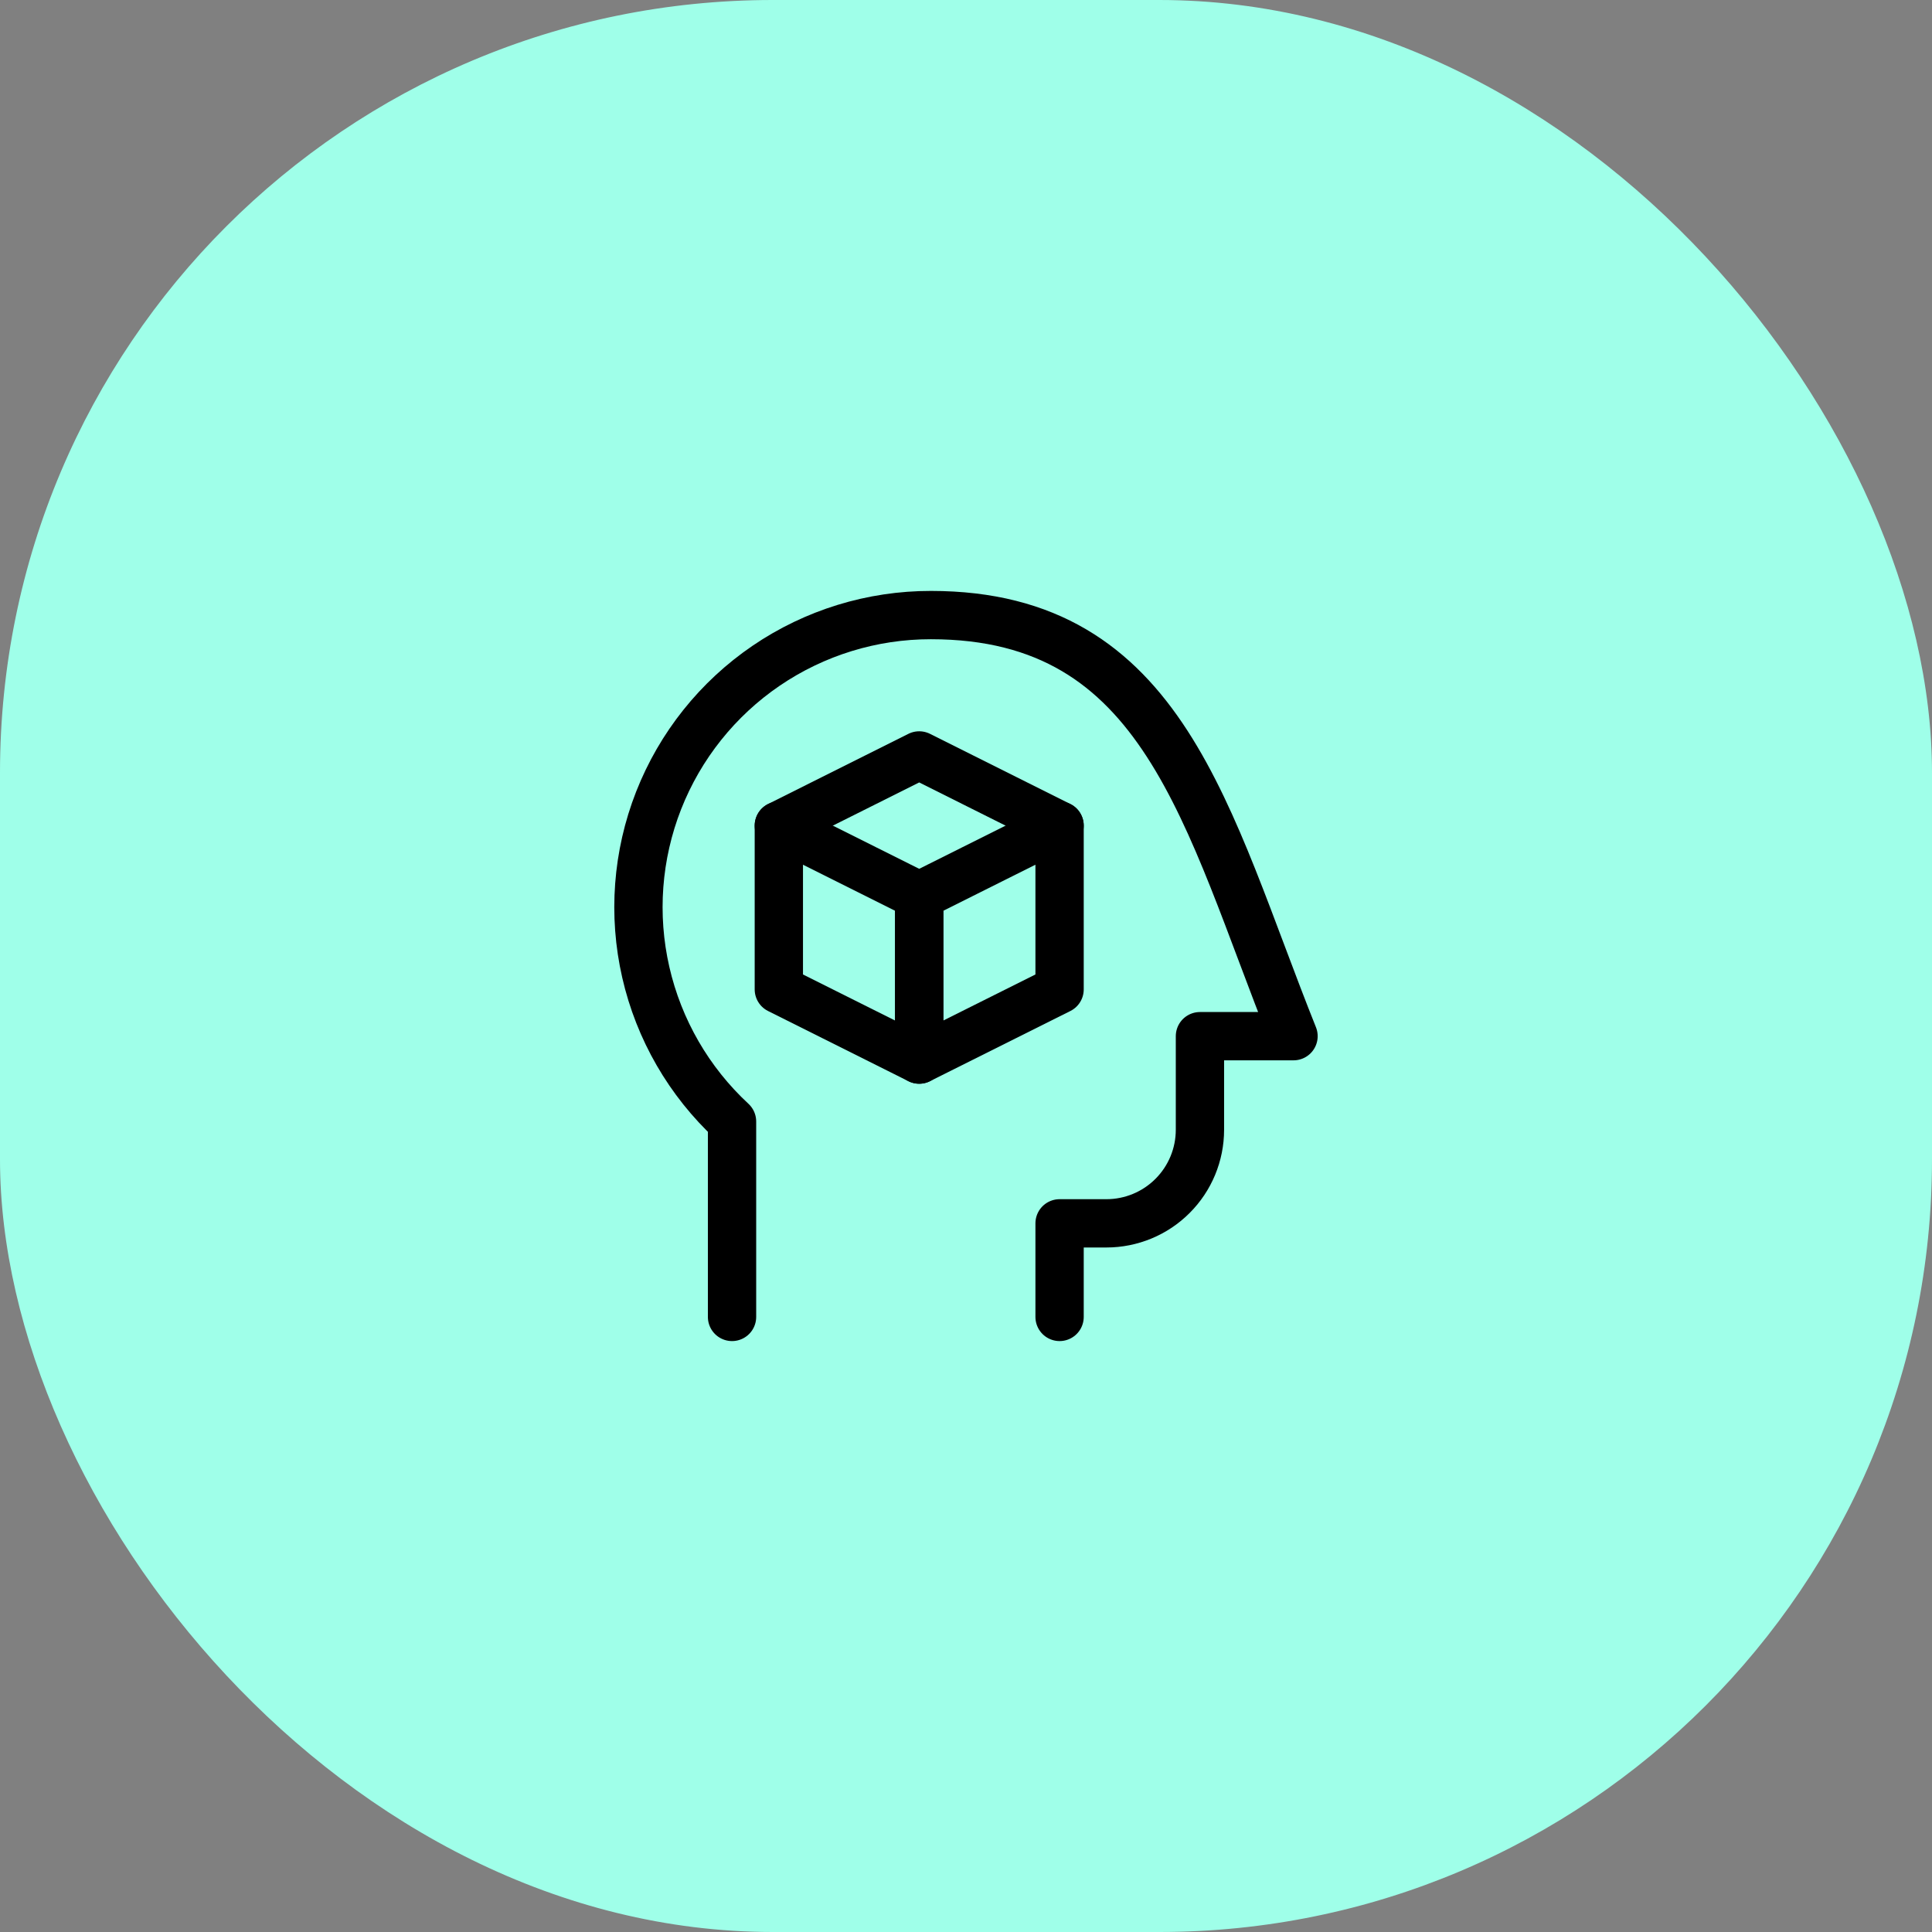
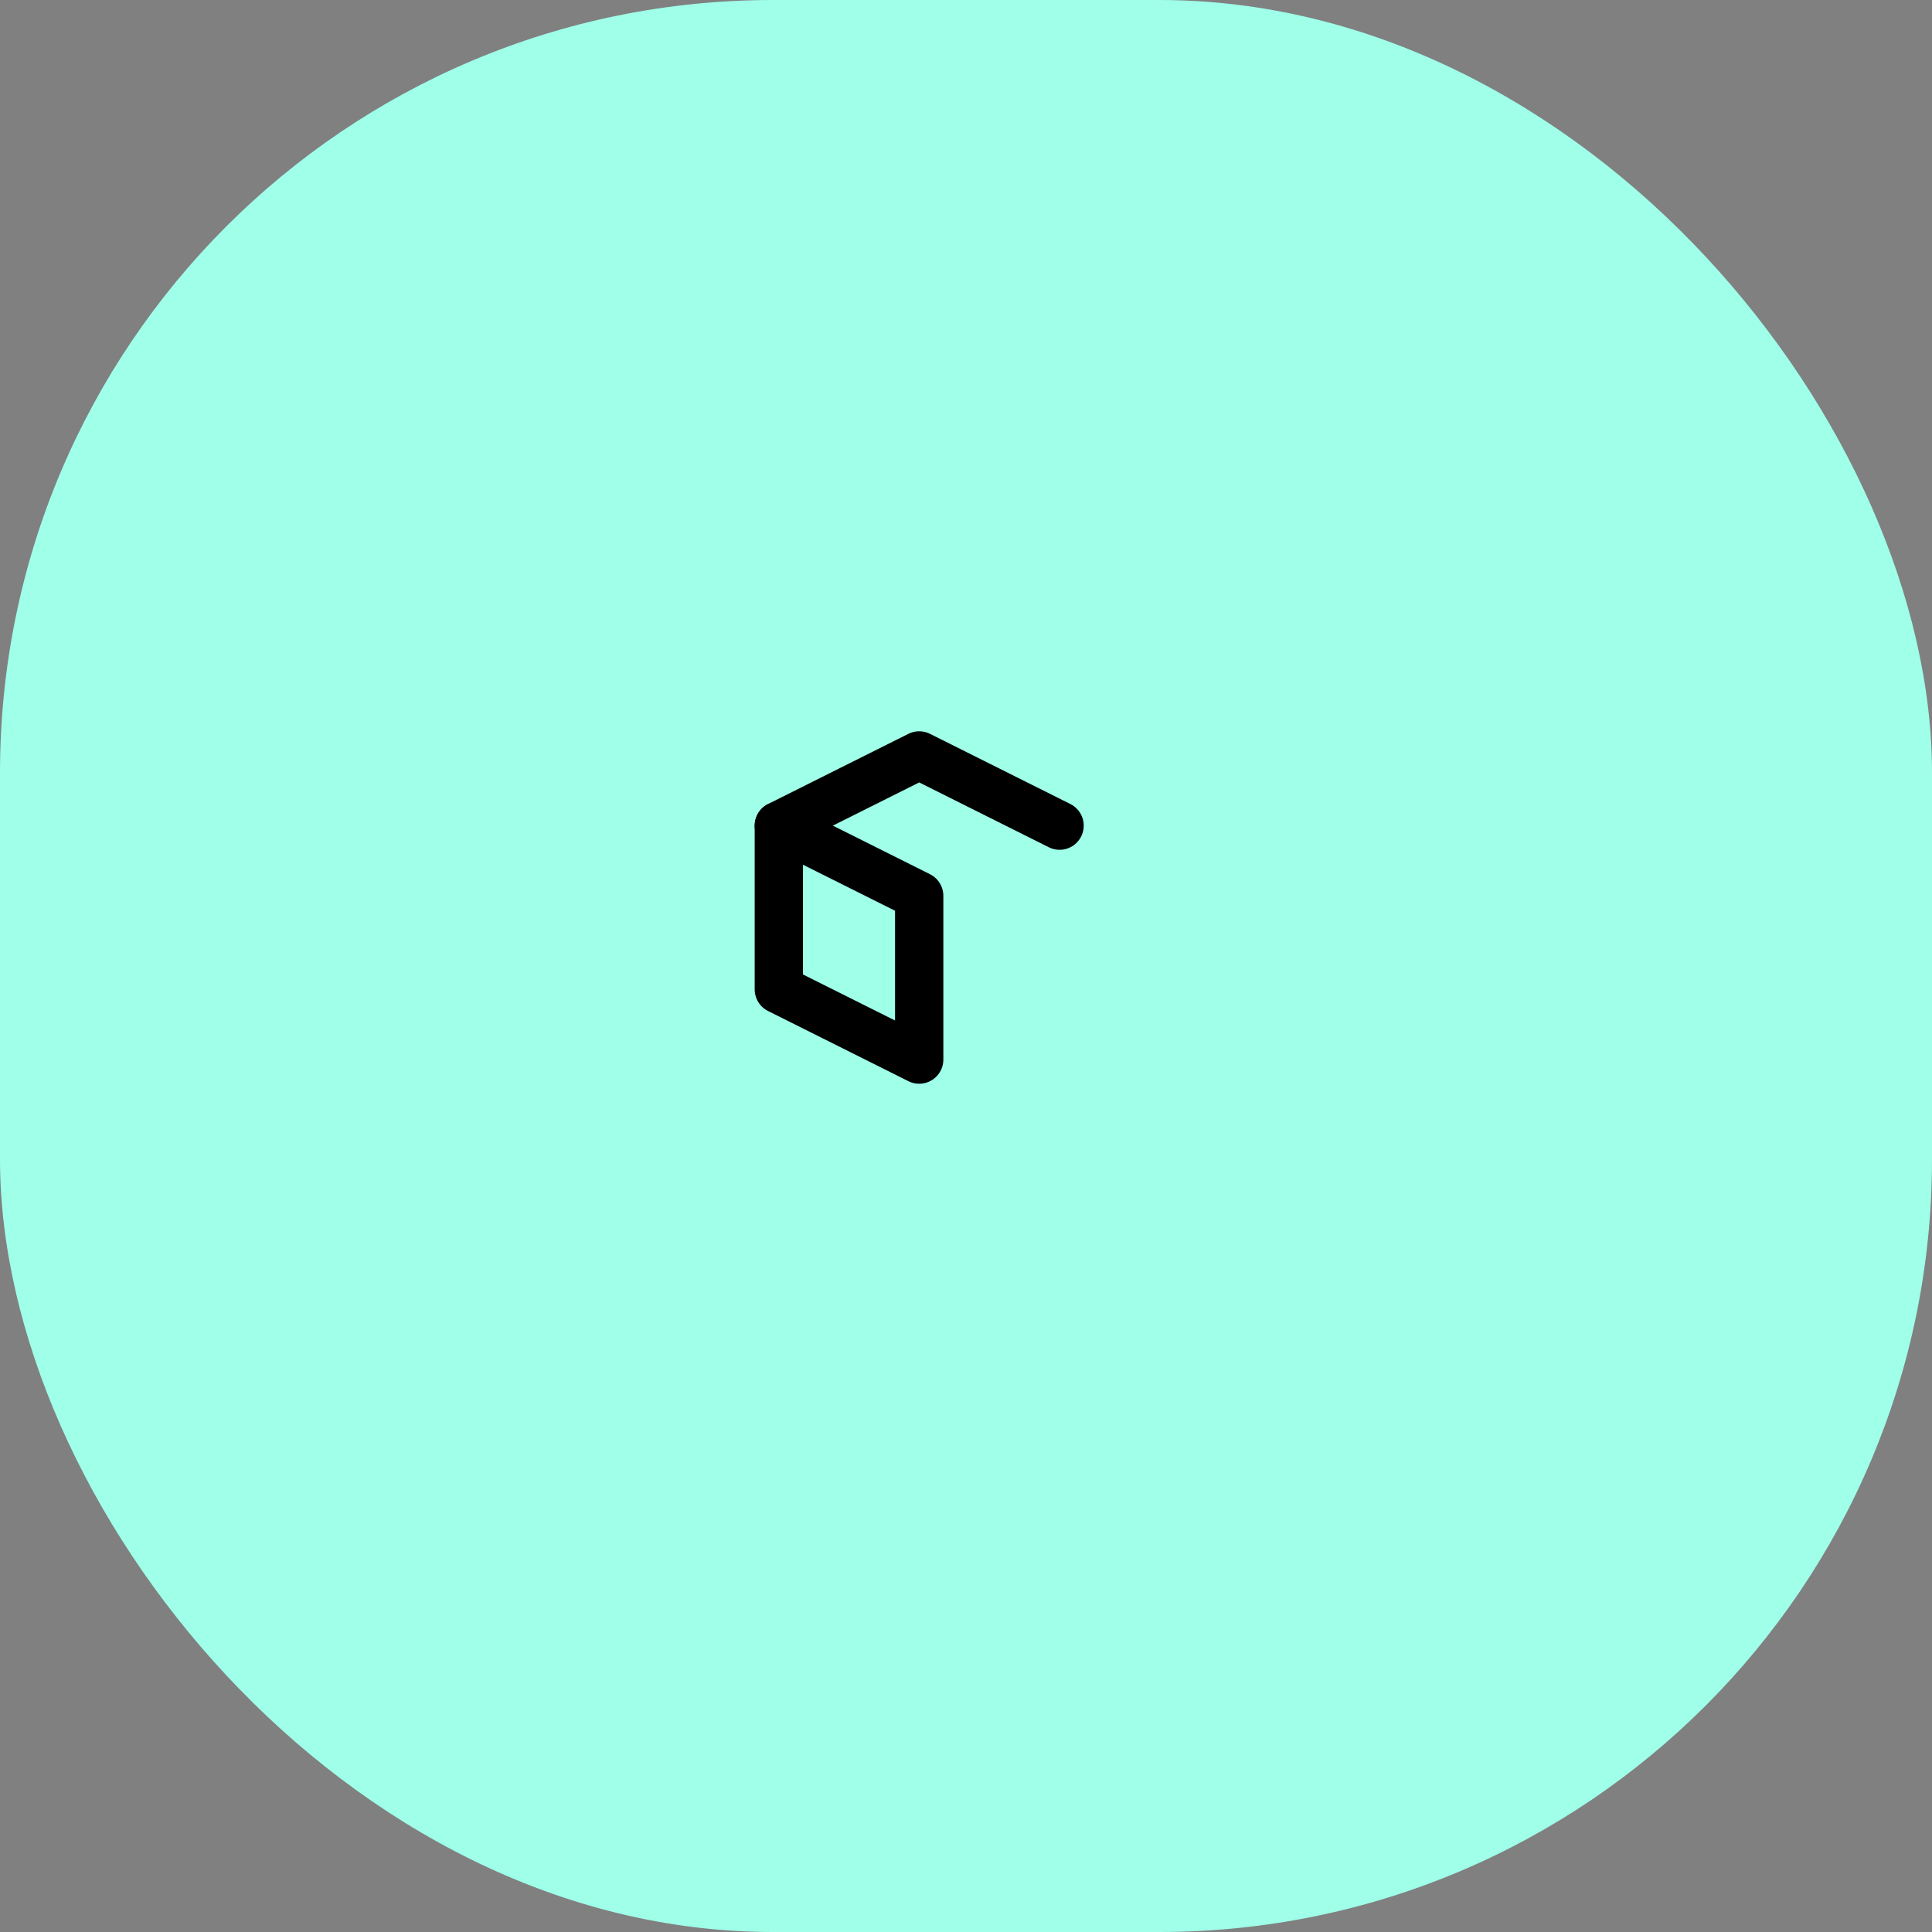
<svg xmlns="http://www.w3.org/2000/svg" width="80" height="80" viewBox="0 0 80 80" fill="none">
  <rect x="0" y="0" width="80" height="80" fill="#808080" stroke="none" />
  <rect width="80" height="80" rx="32" fill="#9FFFE9" />
  <path d="M38.062 43.875L32.25 40.969V34.188L38.062 37.094V43.875Z" stroke="black" stroke-width="2" stroke-linecap="round" stroke-linejoin="round" />
-   <path d="M38.062 43.875L43.875 40.969V34.188L38.062 37.094V43.875Z" stroke="black" stroke-width="2" stroke-linecap="round" stroke-linejoin="round" />
  <path d="M43.875 34.188L38.062 31.281L32.25 34.188" stroke="black" stroke-width="2" stroke-linecap="round" stroke-linejoin="round" />
-   <path d="M30.312 54.531V46.439C28.527 44.785 27.283 42.632 26.741 40.261C26.198 37.889 26.384 35.409 27.273 33.144C28.163 30.879 29.714 28.936 31.725 27.566C33.736 26.197 36.114 25.466 38.547 25.469C48.234 25.469 49.943 33.865 53.562 42.906H49.687V46.781C49.687 47.809 49.279 48.795 48.552 49.521C47.826 50.248 46.84 50.656 45.812 50.656H43.875V54.531" stroke="black" stroke-width="2" stroke-linecap="round" stroke-linejoin="round" />
</svg>